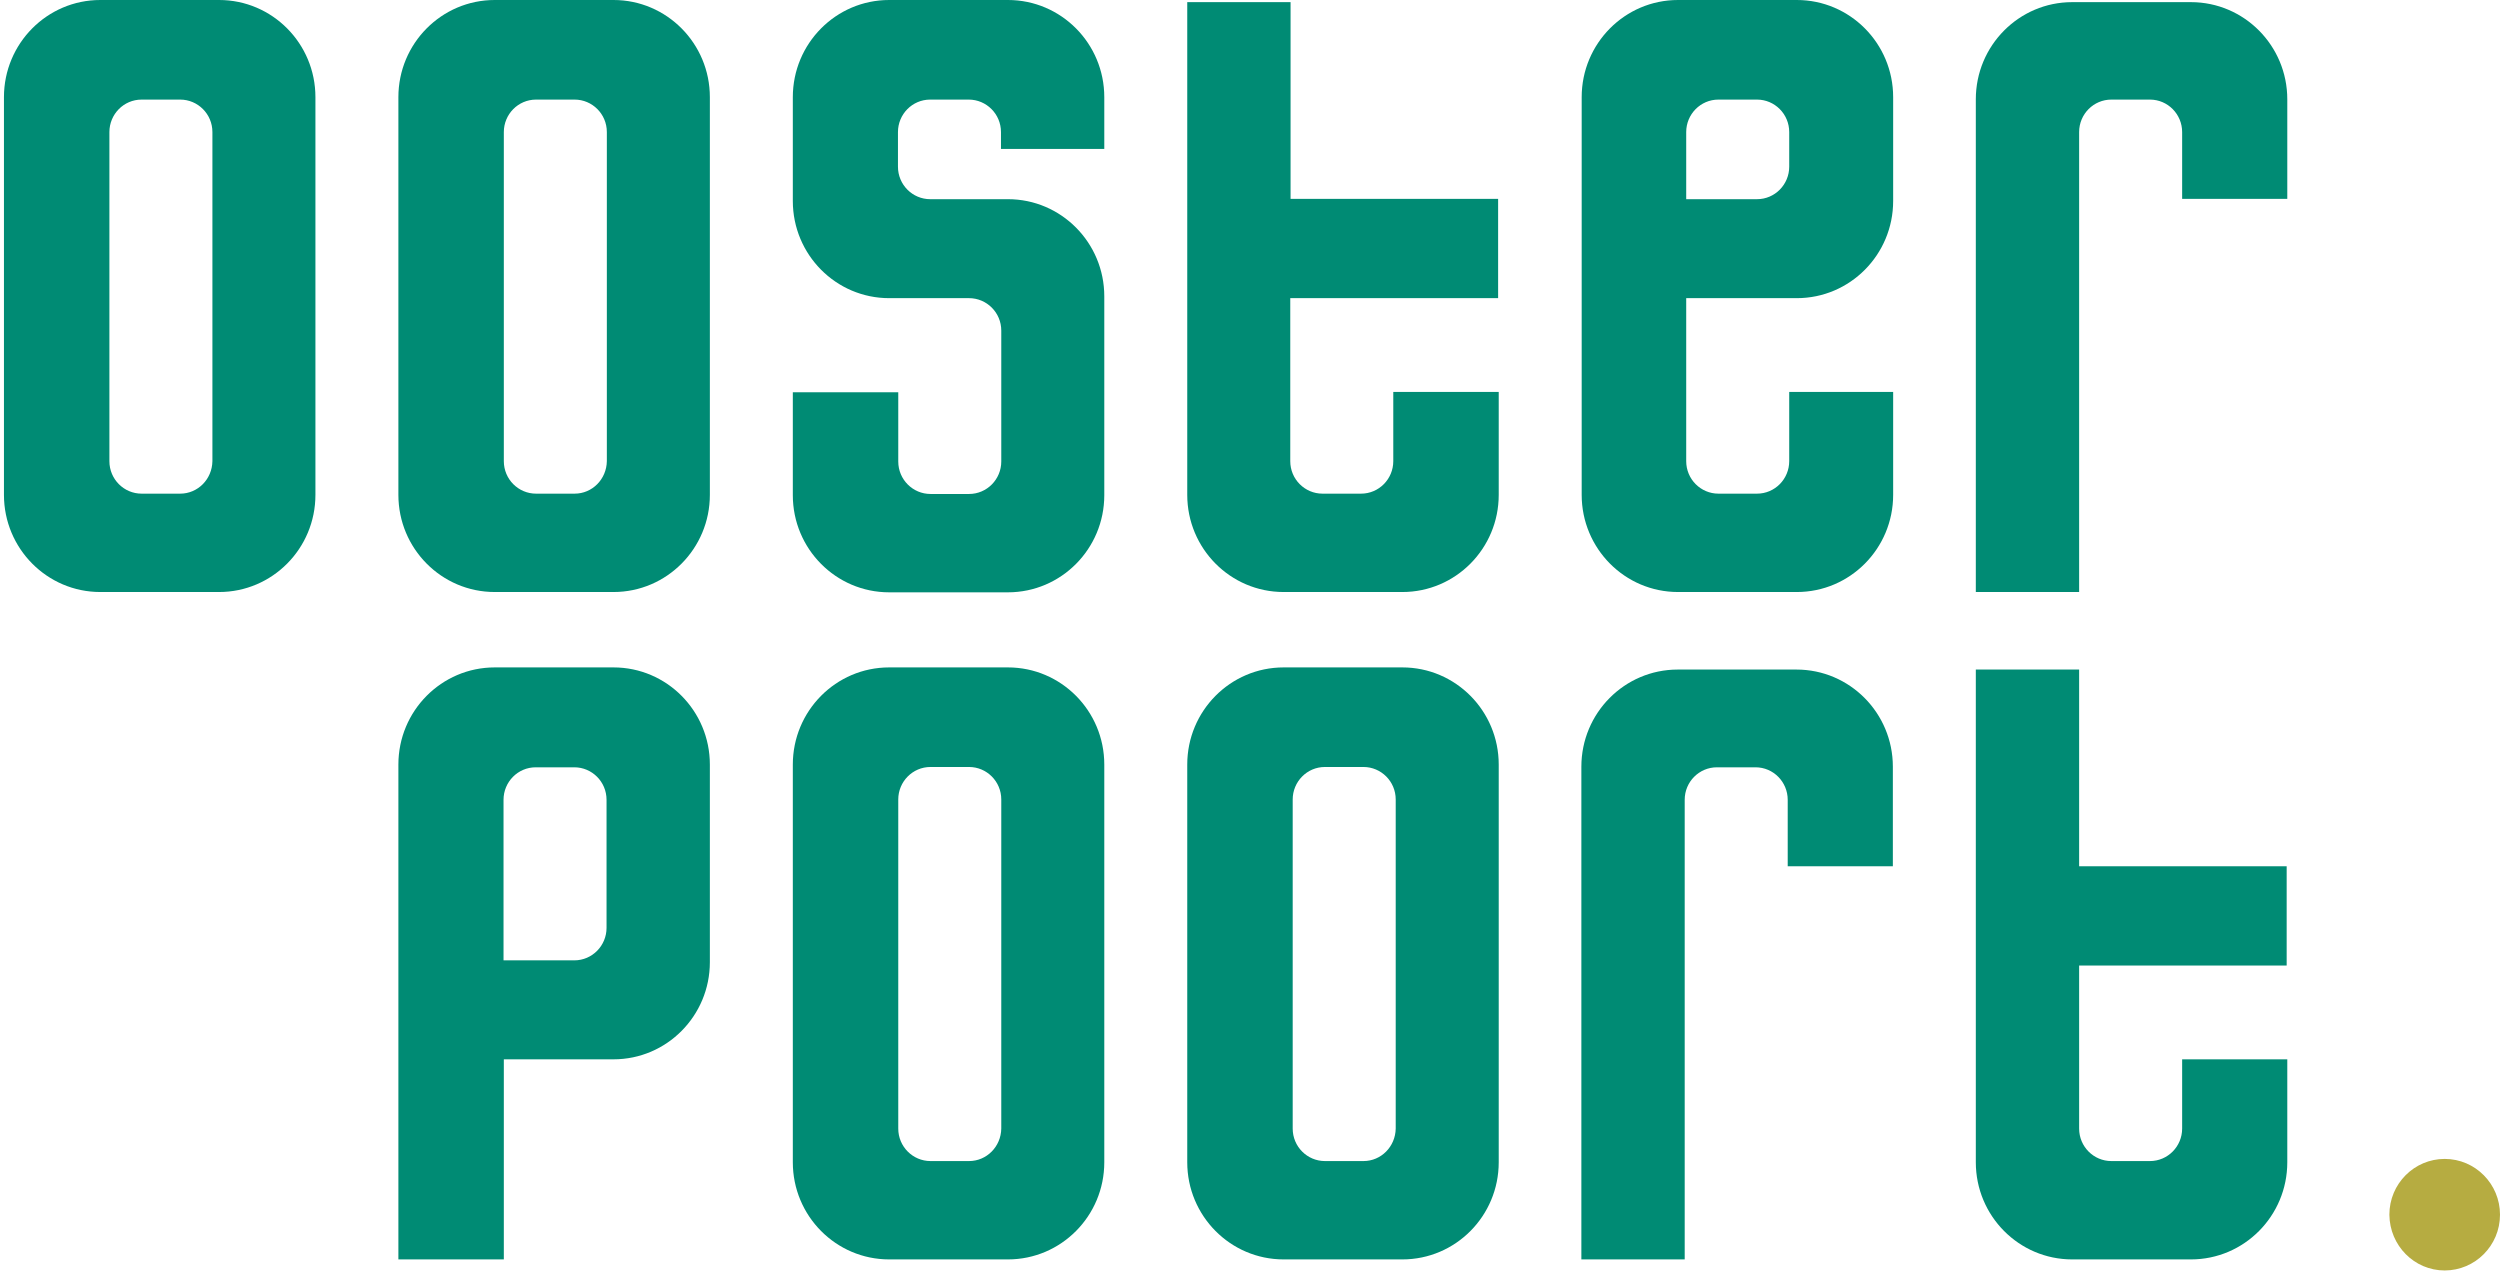
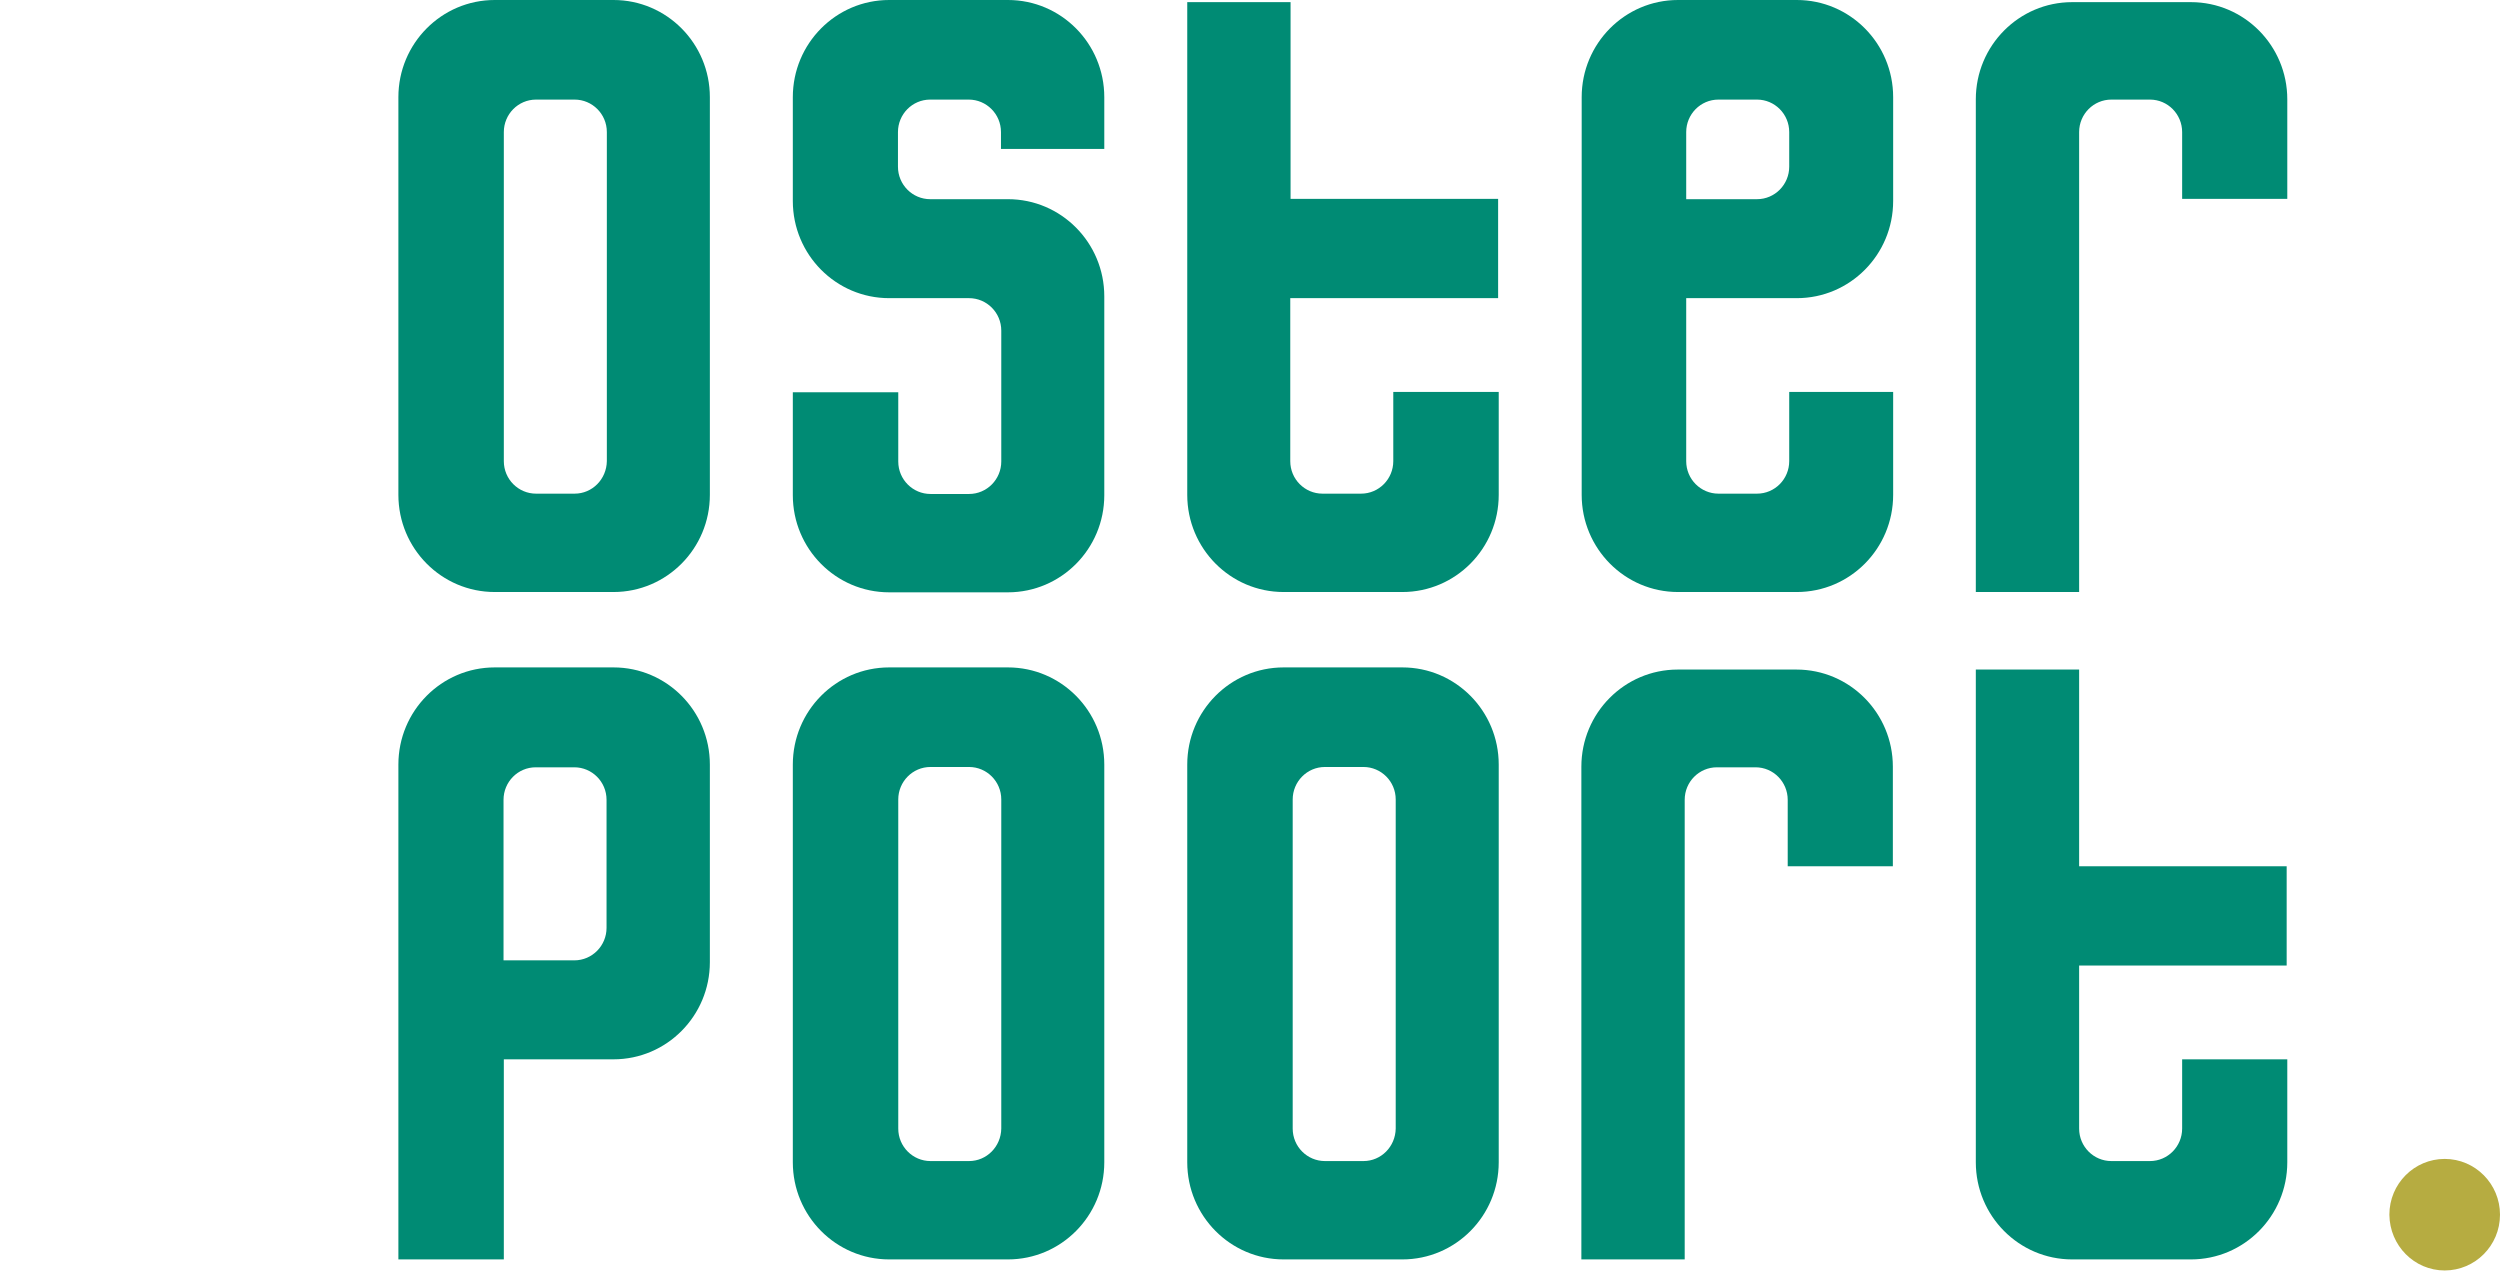
<svg xmlns="http://www.w3.org/2000/svg" width="141" height="72" viewBox="0 0 141 72" fill="none">
-   <path d="M0.223 5.479V27.911C0.223 30.936 2.656 33.39 5.656 33.39H12.357C15.356 33.39 17.79 30.936 17.79 27.911V5.479C17.79 2.454 15.356 0 12.357 0H5.656C2.656 0 0.223 2.454 0.223 5.479ZM10.163 27.842H7.986C6.992 27.842 6.17 27.03 6.17 26.01V7.449C6.17 6.446 6.975 5.617 7.986 5.617H10.163C11.157 5.617 11.98 6.429 11.98 7.449V26.01C11.963 27.03 11.157 27.842 10.163 27.842Z" fill="#008B74" />
  <path d="M44.715 43.12V65.553C44.715 68.577 47.148 71.031 50.148 71.031H56.849C59.848 71.031 62.282 68.577 62.282 65.553V43.12C62.282 40.096 59.848 37.642 56.849 37.642H50.148C47.148 37.642 44.715 40.096 44.715 43.12ZM54.655 65.484H52.479C51.485 65.484 50.662 64.671 50.662 63.652V45.09C50.662 44.088 51.468 43.258 52.479 43.258H54.655C55.649 43.258 56.472 44.071 56.472 45.09V63.652C56.455 64.671 55.649 65.484 54.655 65.484Z" fill="#008B74" />
  <path d="M66.961 43.12V65.553C66.961 68.577 69.395 71.031 72.394 71.031H79.095C82.094 71.031 84.528 68.577 84.528 65.553V43.12C84.528 40.096 82.094 37.642 79.095 37.642H72.394C69.395 37.642 66.961 40.096 66.961 43.12ZM76.901 65.484H74.725C73.731 65.484 72.908 64.671 72.908 63.652V45.09C72.908 44.088 73.714 43.258 74.725 43.258H76.901C77.895 43.258 78.718 44.071 78.718 45.09V63.652C78.701 64.671 77.895 65.484 76.901 65.484Z" fill="#008B74" />
  <path d="M22.469 5.479V27.911C22.469 30.936 24.902 33.39 27.902 33.39H34.603C37.602 33.39 40.036 30.936 40.036 27.911V5.479C40.036 2.454 37.602 0 34.603 0H27.902C24.902 0 22.469 2.454 22.469 5.479ZM32.409 27.842H30.233C29.238 27.842 28.416 27.03 28.416 26.01V7.449C28.416 6.446 29.221 5.617 30.233 5.617H32.409C33.403 5.617 34.226 6.429 34.226 7.449V26.01C34.209 27.03 33.403 27.842 32.409 27.842Z" fill="#008B74" />
  <path d="M62.282 8.382V5.479C62.282 2.454 59.848 0 56.849 0H50.148C47.148 0 44.715 2.454 44.715 5.479V11.337C44.715 14.362 47.148 16.816 50.148 16.816H54.655C55.649 16.816 56.472 17.628 56.472 18.648V26.028C56.472 27.03 55.666 27.86 54.655 27.86H52.479C51.485 27.86 50.662 27.047 50.662 26.028V22.122H44.715V27.929C44.715 30.953 47.148 33.407 50.148 33.407H56.849C59.848 33.407 62.282 30.953 62.282 27.929V16.712C62.282 13.688 59.848 11.234 56.849 11.234H52.462C51.468 11.234 50.645 10.421 50.645 9.402V7.449C50.645 6.446 51.45 5.617 52.462 5.617H54.638C55.632 5.617 56.455 6.429 56.455 7.449V8.399H62.282V8.382Z" fill="#008B74" />
  <path d="M78.581 22.104V26.01C78.581 27.013 77.775 27.842 76.764 27.842H74.588C73.594 27.842 72.771 27.03 72.771 26.01V16.816H84.494V11.216H72.788V0.121H66.961V27.911C66.961 30.936 69.395 33.39 72.394 33.39H79.095C82.094 33.39 84.528 30.936 84.528 27.911V22.104H78.581Z" fill="#008B74" />
  <path d="M100.912 22.104V26.01C100.912 27.013 100.107 27.842 99.096 27.842H96.919C95.925 27.842 95.102 27.03 95.102 26.01V16.816H101.341C104.34 16.816 106.774 14.362 106.774 11.337V5.479C106.774 2.454 104.34 0 101.341 0H94.639C91.64 0 89.207 2.454 89.207 5.479V27.911C89.207 30.936 91.64 33.39 94.639 33.39H101.341C104.34 33.39 106.774 30.936 106.774 27.911V22.104H100.912ZM95.102 7.449C95.102 6.446 95.908 5.617 96.919 5.617H99.096C100.09 5.617 100.912 6.429 100.912 7.449V9.402C100.912 10.404 100.107 11.234 99.096 11.234H95.102V7.449Z" fill="#008B74" />
  <path d="M123.073 11.216V7.449C123.073 6.446 122.267 5.617 121.256 5.617H119.079C118.085 5.617 117.263 6.429 117.263 7.449V33.39H111.436V5.6C111.436 2.575 113.869 0.121 116.869 0.121H123.57C126.569 0.121 129.003 2.575 129.003 5.6V11.216H123.073Z" fill="#008B74" />
  <path d="M123.073 59.746V63.652C123.073 64.654 122.267 65.484 121.256 65.484H119.079C118.085 65.484 117.263 64.671 117.263 63.652V54.457H128.968V48.858H117.263V37.763H111.436V65.553C111.436 68.577 113.869 71.031 116.869 71.031H123.57C126.569 71.031 129.003 68.577 129.003 65.553V59.746H123.073Z" fill="#008B74" />
  <path d="M100.827 48.875V45.108C100.827 44.105 100.021 43.276 99.01 43.276H96.833C95.839 43.276 95.017 44.088 95.017 45.108V71.031H89.189V43.241C89.189 40.217 91.623 37.763 94.622 37.763H101.324C104.323 37.763 106.757 40.217 106.757 43.241V48.858H100.827V48.875Z" fill="#008B74" />
  <path d="M34.603 37.642H27.902C24.902 37.642 22.469 40.096 22.469 43.12V71.031H28.416V59.746H34.603C37.602 59.746 40.036 57.292 40.036 54.267V43.12C40.036 40.096 37.602 37.642 34.603 37.642ZM34.209 52.332C34.209 53.334 33.403 54.164 32.392 54.164H28.399V45.108C28.399 44.105 29.204 43.276 30.215 43.276H32.392C33.386 43.276 34.209 44.088 34.209 45.108V52.332Z" fill="#008B74" />
  <path d="M137.88 71.654C139.594 71.654 141 70.254 141 68.508C141 66.78 139.611 65.363 137.88 65.363C136.167 65.363 134.761 66.763 134.761 68.508C134.778 70.254 136.167 71.654 137.88 71.654Z" fill="#B6AC41" />
</svg>